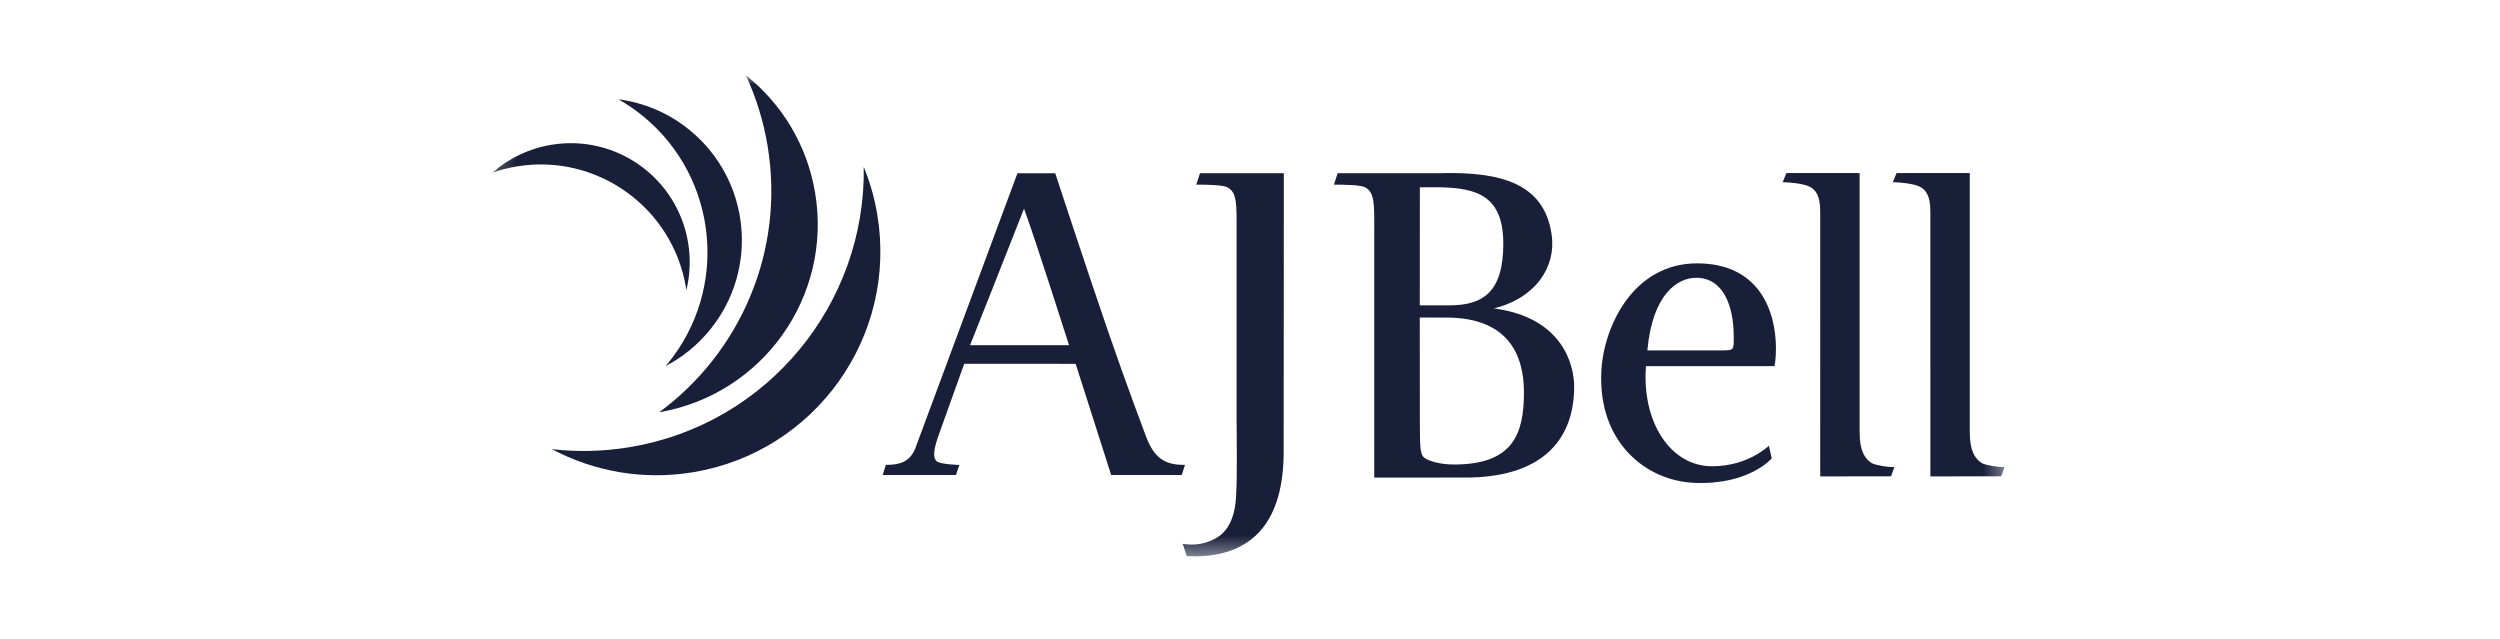
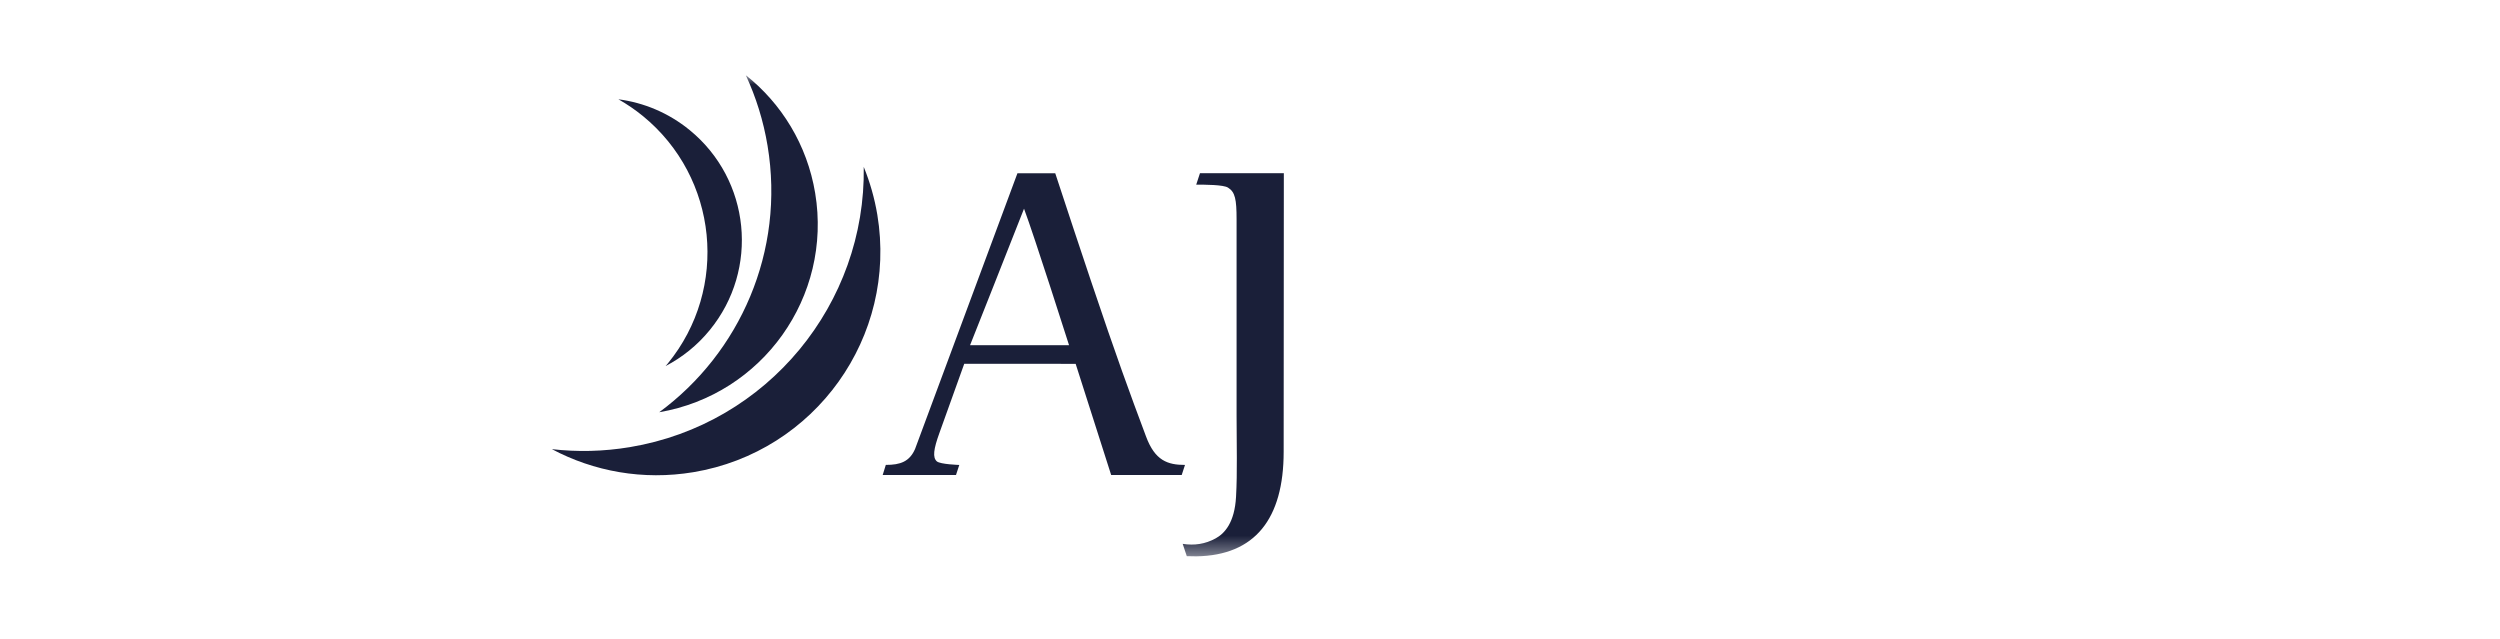
<svg xmlns="http://www.w3.org/2000/svg" width="133" height="34" viewBox="0 0 133 34" fill="none">
  <g clip-path="url(#clip0_18757_49382)">
    <mask id="mask0_18757_49382" style="mask-type:luminance" maskUnits="userSpaceOnUse" x="26" y="4" width="81" height="26">
      <path d="M106.643 4H26.2V29.6H106.643V4Z" fill="white" />
    </mask>
    <g mask="url(#mask0_18757_49382)">
-       <path d="M29.328 7.703C28.123 7.904 27.056 8.433 26.201 9.183C26.611 9.041 27.039 8.929 27.482 8.856C31.749 8.146 35.784 11.031 36.493 15.299C36.501 15.347 36.506 15.395 36.514 15.443C36.71 14.637 36.751 13.779 36.607 12.907C36.034 9.46 32.775 7.13 29.328 7.703Z" fill="#1A1F39" />
      <path d="M36.694 6.924C35.564 6 34.248 5.459 32.899 5.282C33.352 5.539 33.789 5.836 34.205 6.175C38.205 9.446 38.795 15.342 35.524 19.342C35.487 19.388 35.448 19.43 35.409 19.475C36.289 19.016 37.093 18.377 37.76 17.559C40.403 14.328 39.925 9.567 36.694 6.924Z" fill="#1A1F39" />
      <path d="M39.676 3.998C40.218 5.166 40.614 6.425 40.835 7.757C41.769 13.374 39.363 18.773 35.07 21.931C40.57 20.991 44.282 15.781 43.367 10.271C42.938 7.693 41.572 5.506 39.676 3.998Z" fill="#1A1F39" />
      <path d="M45.951 8.878C46.07 16.126 40.872 22.563 33.506 23.788C32.1 24.022 30.708 24.05 29.359 23.895C31.586 25.077 34.204 25.566 36.883 25.121C43.368 24.044 47.752 17.912 46.674 11.427C46.525 10.534 46.278 9.682 45.951 8.878Z" fill="#1A1F39" />
-       <path d="M77.055 16.895L75.532 16.894L75.537 22.664C75.562 23.269 75.486 24.13 75.761 24.34C75.911 24.48 76.505 24.712 77.354 24.712C80.475 24.712 81.074 23.107 81.074 20.874C81.074 18.896 80.25 16.941 77.055 16.895ZM76.631 9.963L75.537 9.962L75.533 16.242L77.111 16.244C78.879 16.244 79.976 15.554 79.976 12.963C79.976 10.428 78.578 10.009 76.631 9.963ZM78.124 25.406C77.854 25.41 73.109 25.408 73.109 25.408L73.11 11.661C73.11 10.614 73.035 10.219 72.661 9.986C72.436 9.823 71.388 9.823 70.963 9.823L71.163 9.213H76.605C79.851 9.125 82.148 9.754 82.547 12.475C82.797 14.173 81.724 15.849 79.477 16.407C83.147 16.895 83.746 19.431 83.746 20.571C83.746 23.192 82.272 25.345 78.124 25.406Z" fill="#1A1F39" />
-       <path d="M90.237 14.778C89.263 14.778 87.915 15.616 87.64 18.64H91.609C92.259 18.64 92.234 18.617 92.234 17.896C92.234 16.337 91.709 14.778 90.237 14.778ZM94.406 19.477H87.565C87.34 22.455 88.863 24.805 91.085 24.805C93.007 24.805 94.106 23.711 94.106 23.711L94.256 24.386C94.256 24.386 93.058 25.805 90.161 25.689C87.59 25.595 84.994 23.548 85.192 19.733C85.318 17.36 86.891 14.01 90.286 14.01C93.557 14.01 94.481 16.499 94.481 18.547C94.481 19.106 94.406 19.477 94.406 19.477Z" fill="#1A1F39" />
-       <path d="M100.605 25.339L96.836 25.345L96.835 11.253C96.835 10.438 96.622 10.085 96.211 9.903C95.917 9.774 95.212 9.694 94.838 9.694L95.038 9.206H98.932V22.966C98.932 23.967 99.182 24.386 99.582 24.642C99.831 24.758 100.38 24.851 100.78 24.851" fill="#1A1F39" />
-       <path d="M106.465 25.339L102.696 25.345L102.695 11.253C102.695 10.438 102.482 10.085 102.071 9.903C101.777 9.774 101.072 9.694 100.698 9.694L100.898 9.206H104.792V22.966C104.792 23.967 105.042 24.386 105.441 24.642C105.691 24.758 106.241 24.851 106.64 24.851" fill="#1A1F39" />
      <path d="M51.607 18.365C51.607 18.365 53.954 12.452 54.478 11.102C55.028 12.568 56.874 18.366 56.874 18.366L51.607 18.365ZM60.97 23.223C60.97 23.223 59.945 20.524 58.947 17.616C57.799 14.289 56.139 9.218 56.139 9.218L54.128 9.216L48.681 23.887C48.385 24.557 47.904 24.733 47.125 24.733L46.959 25.27H50.859L51.034 24.735C51.034 24.735 50.034 24.705 49.841 24.546C49.61 24.34 49.657 23.913 49.984 23.013L51.297 19.355L57.225 19.356L59.114 25.27H62.867L63.042 24.734C62.118 24.734 61.444 24.503 60.97 23.223Z" fill="#1A1F39" />
      <path d="M68.291 24.037C68.291 27.596 66.767 29.551 63.646 29.597C63.447 29.597 63.262 29.588 63.137 29.588L62.919 28.933C63.535 29.032 64.121 28.945 64.67 28.643C65.145 28.387 65.682 27.806 65.757 26.433C65.832 25.13 65.786 23.665 65.786 22.107V11.661C65.786 10.614 65.711 10.219 65.336 9.986C65.112 9.823 64.063 9.823 63.639 9.823L63.839 9.213H68.3" fill="#1A1F39" />
    </g>
  </g>
  <defs>
    <clipPath id="clip0_18757_49382">
      <rect width="81" height="26" fill="white" transform="translate(25.7 4)" />
    </clipPath>
  </defs>
</svg>